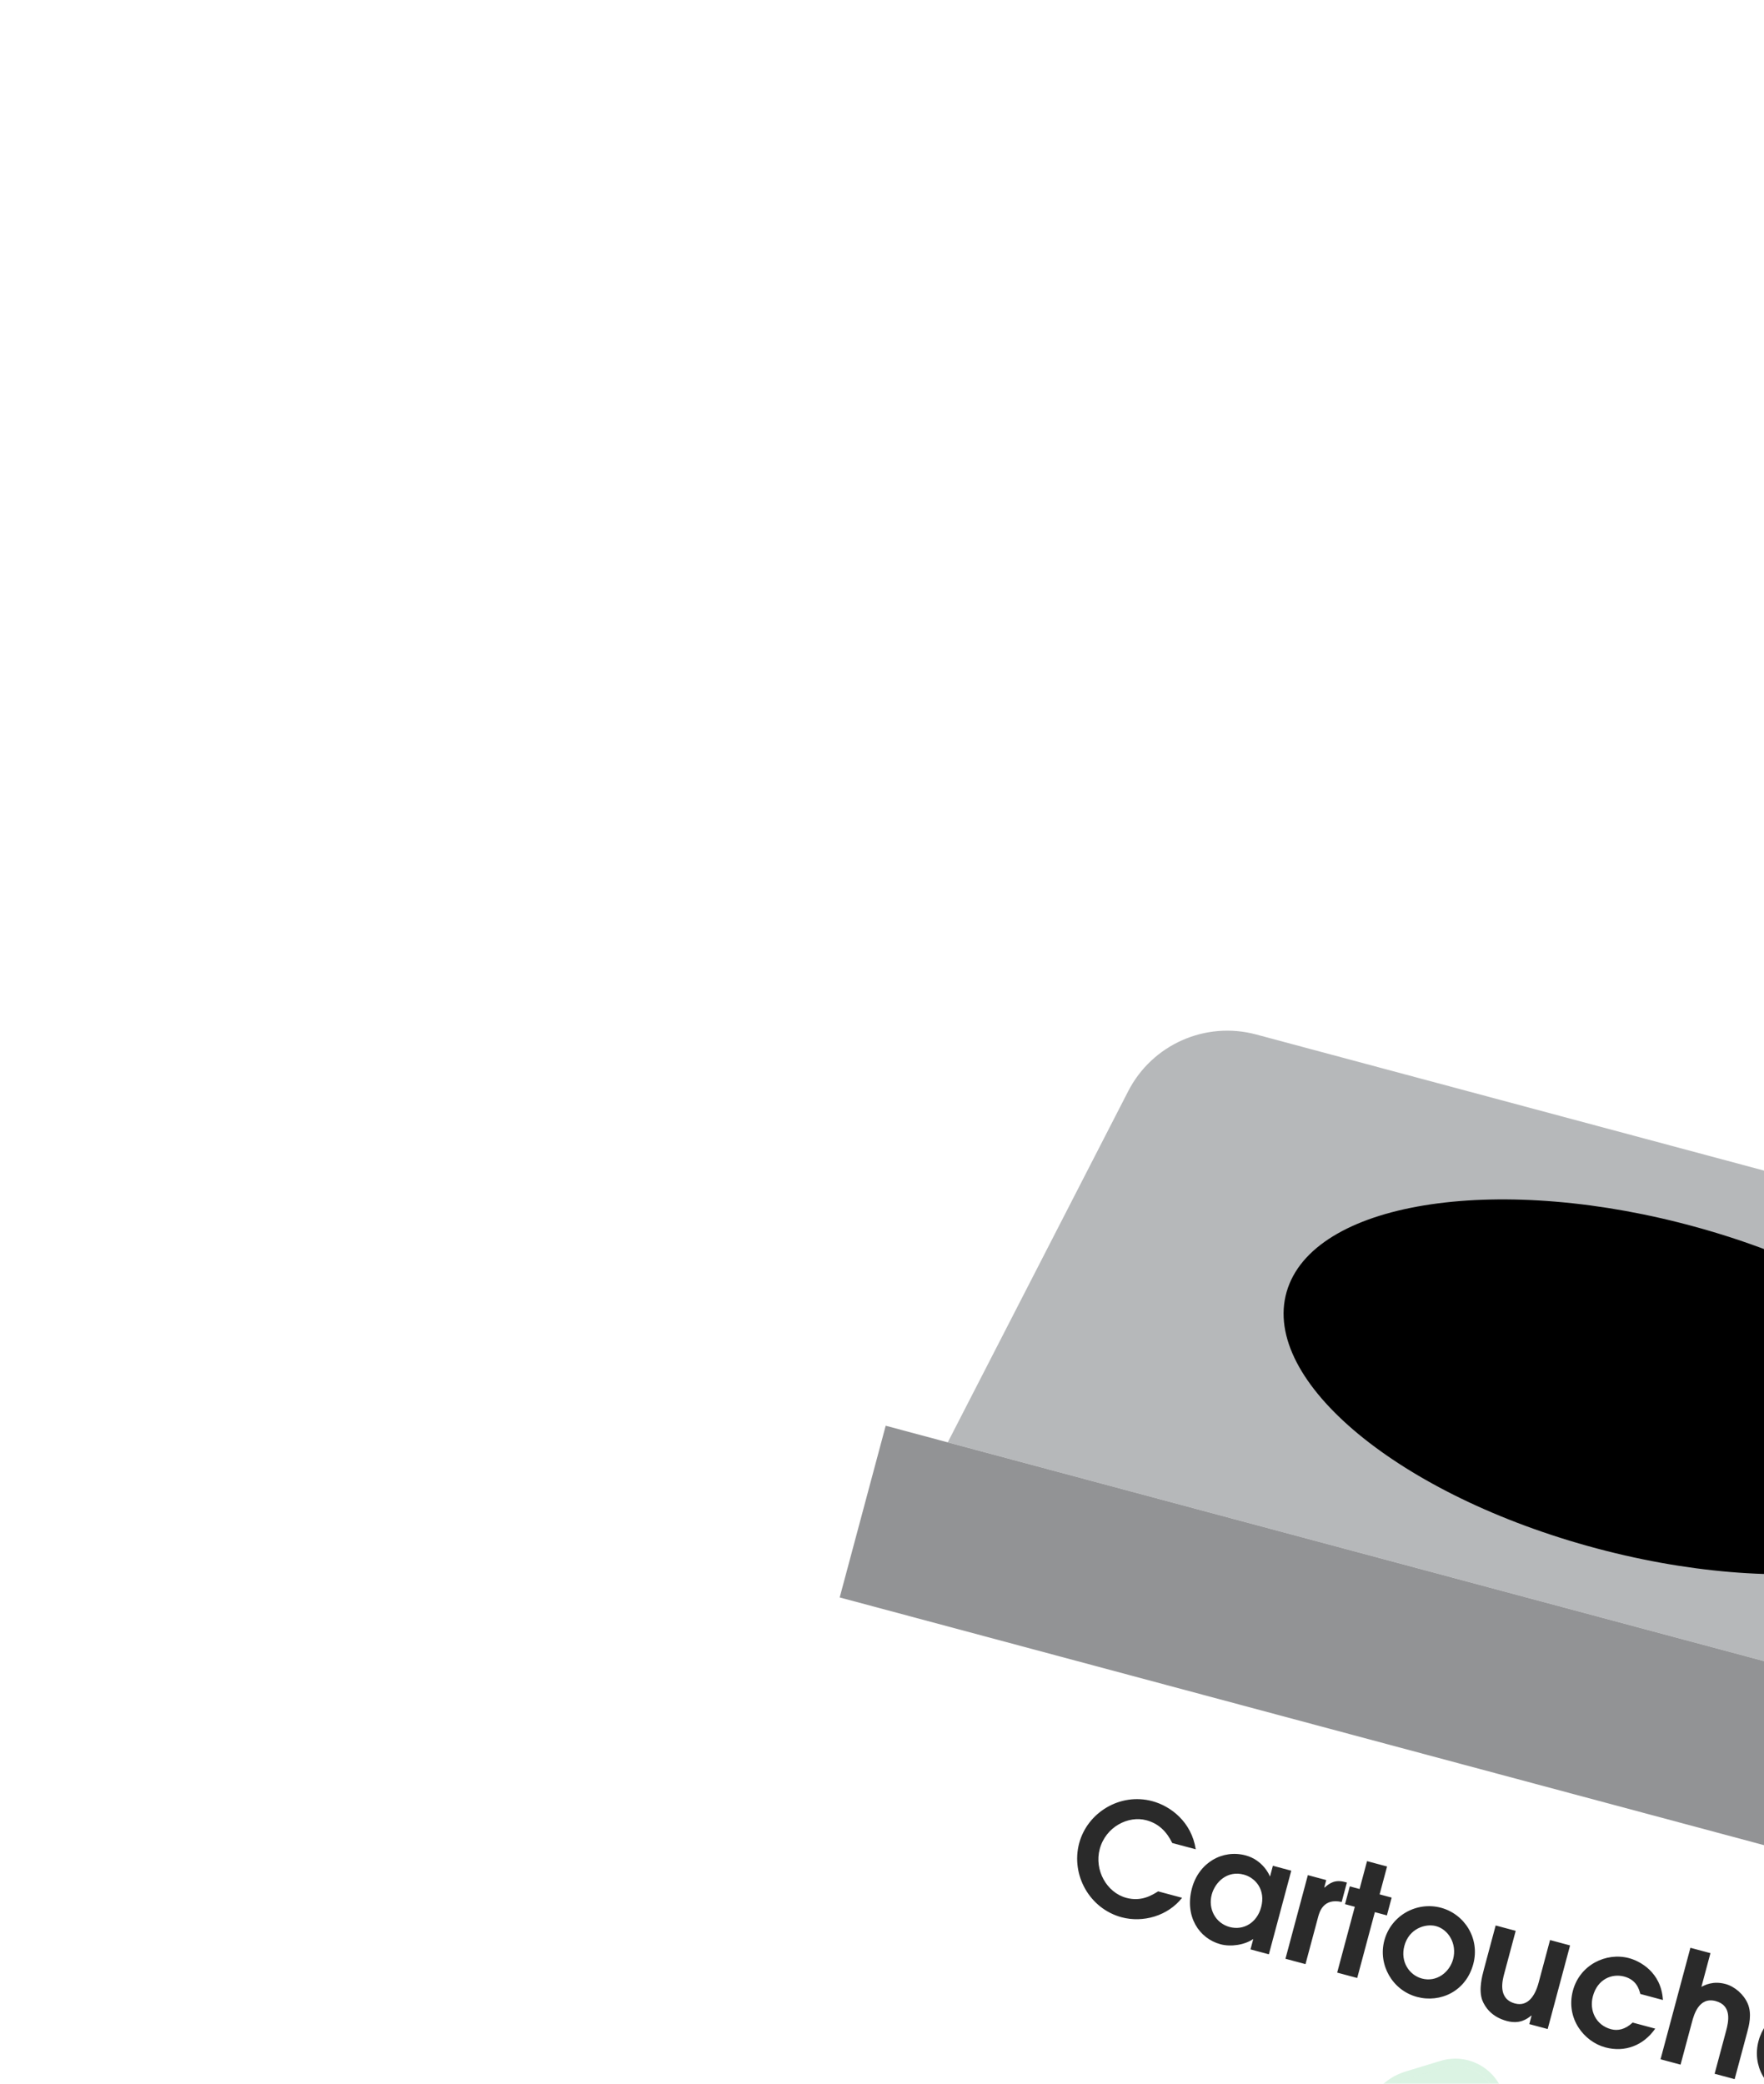
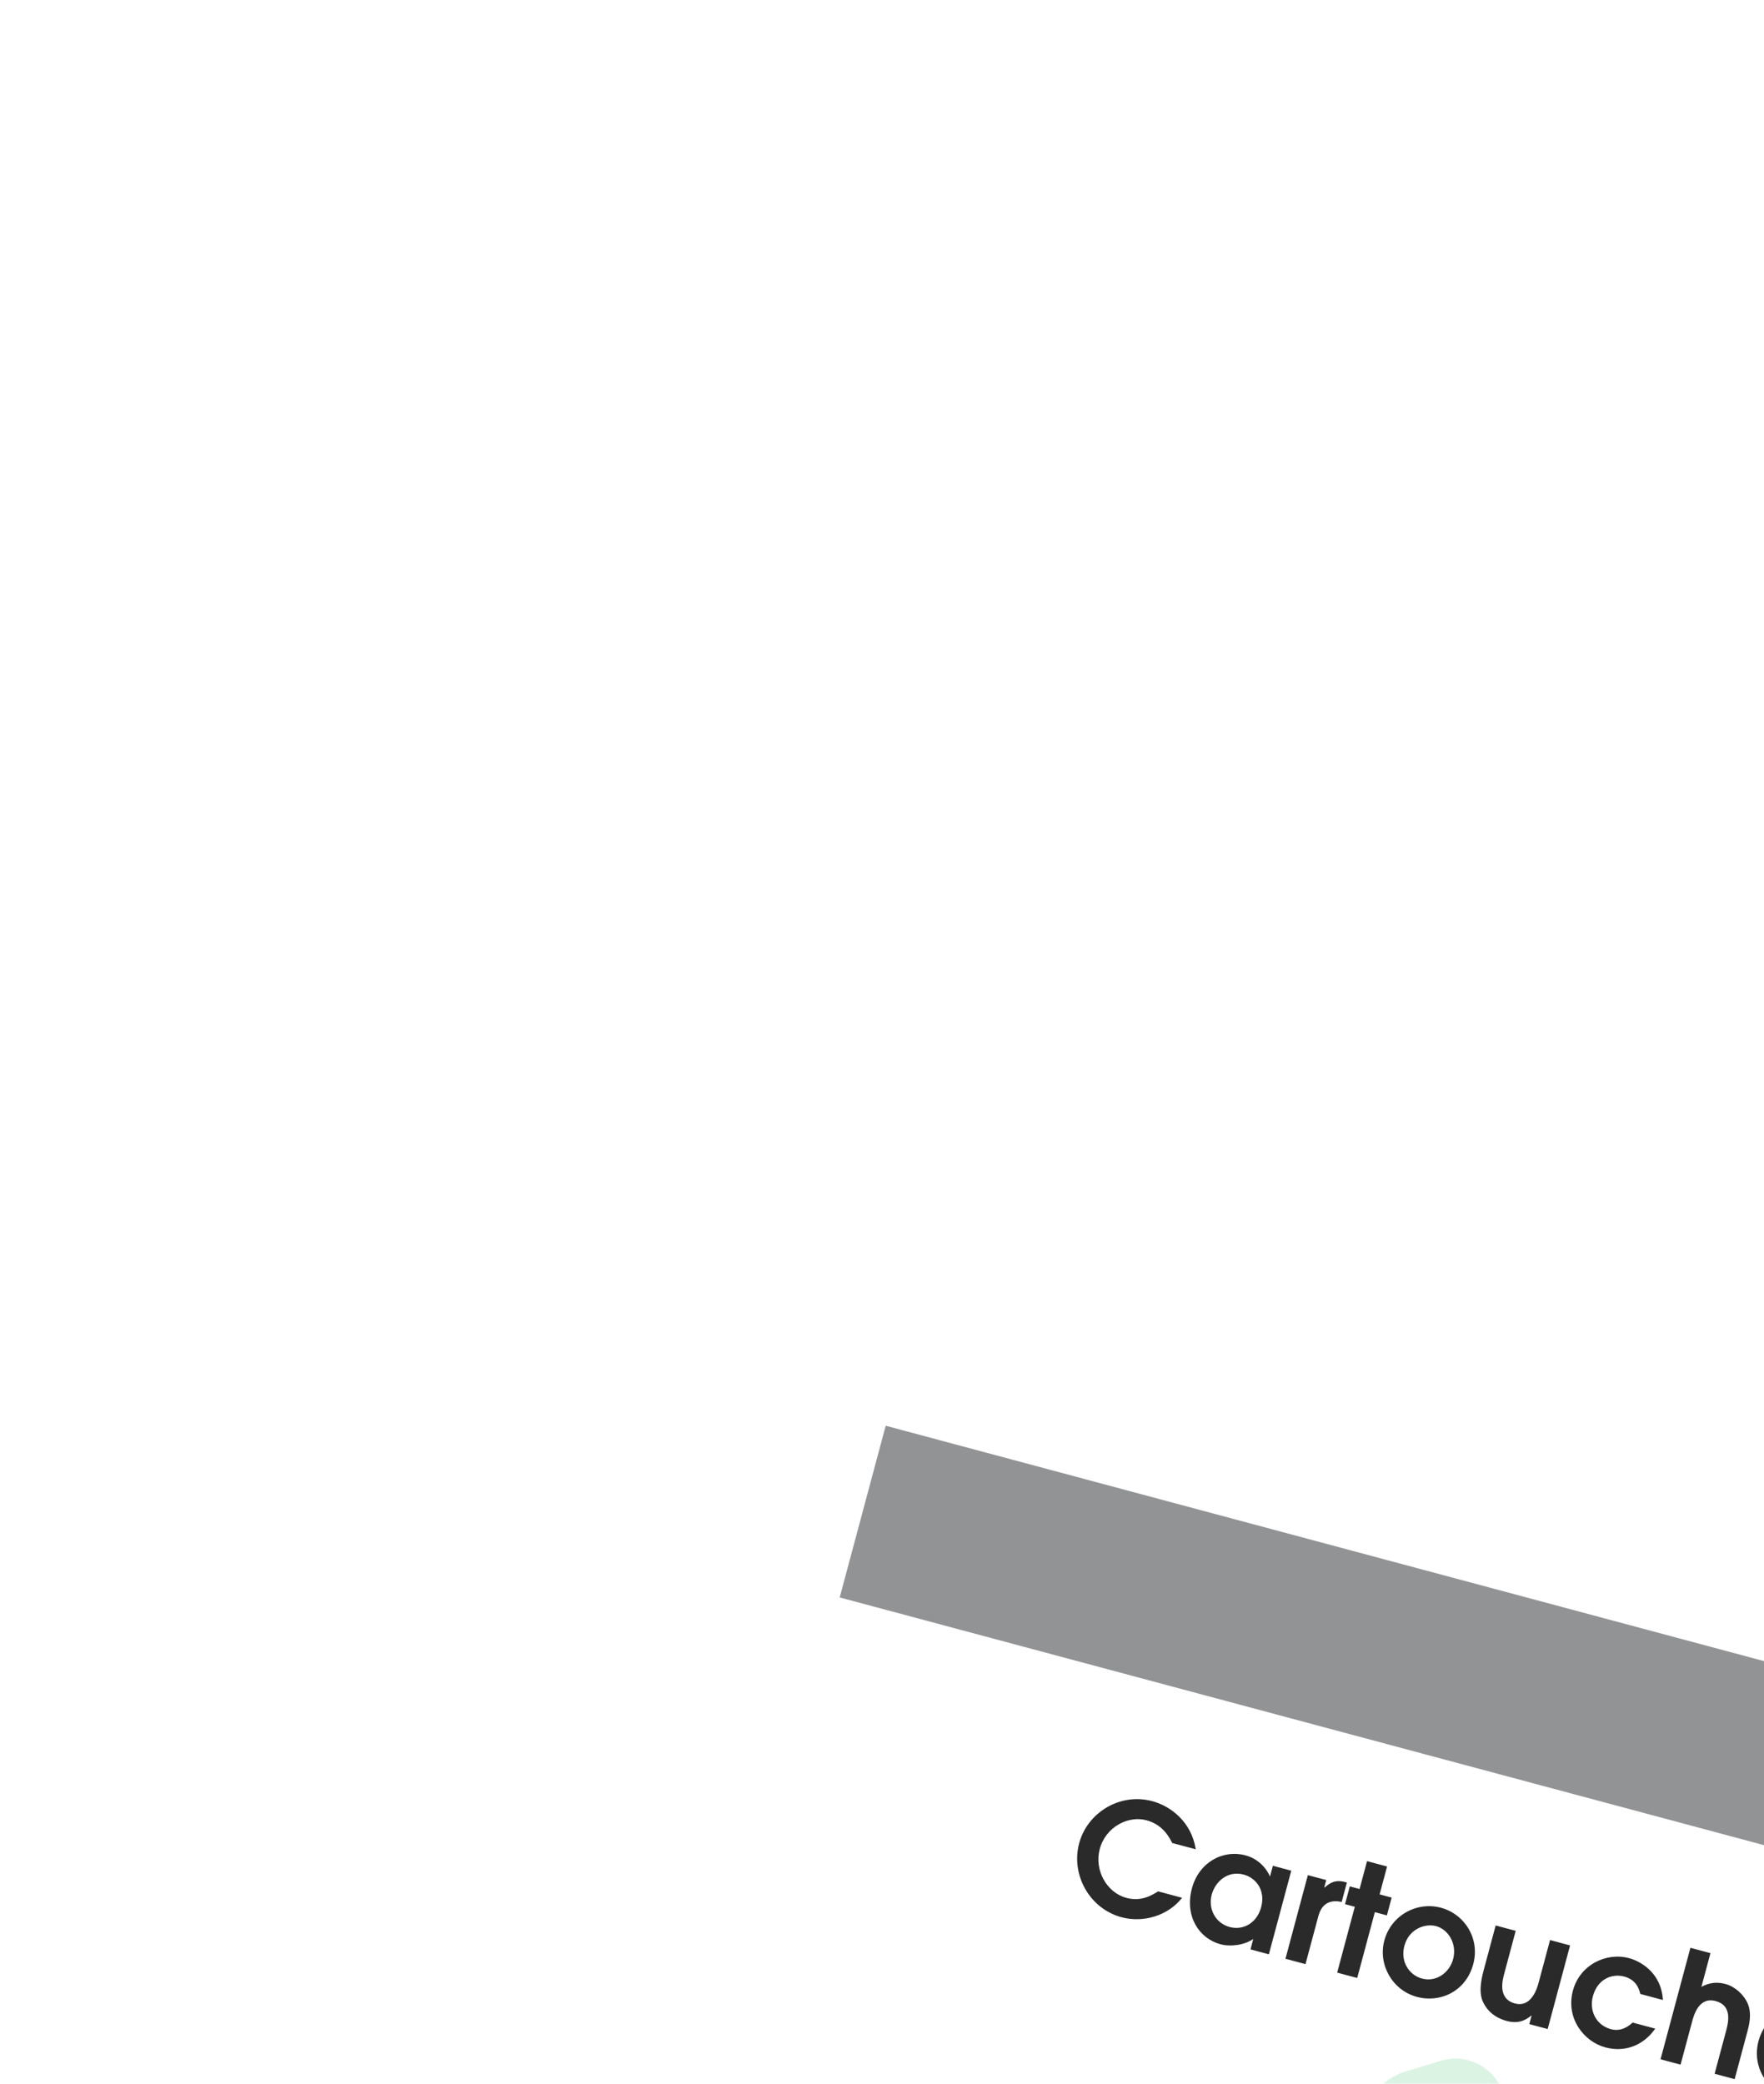
<svg xmlns="http://www.w3.org/2000/svg" width="370" height="437" viewBox="0 0 370 437" fill="none">
  <g filter="url(#filter0_dddd_1703_15512)">
    <path d="M105.184 118.748L35.089 448.394C33.04 457.294 38.407 466.219 47.23 468.583L248.03 522.387C256.851 524.751 265.961 519.705 268.636 510.972L372.756 190.443L105.184 118.748Z" fill="white" />
-     <path d="M382.404 154.434L114.832 82.738L152.684 9.089C157.712 -0.696 168.885 -5.647 179.511 -2.8L369.159 48.017C379.785 50.864 386.986 60.738 386.448 71.726L382.404 154.434Z" fill="#B6B8BA" />
    <path d="M385.808 193.943L92.167 115.262L101.816 79.251L395.458 157.932L385.808 193.943Z" fill="#929395" />
-     <path d="M335.19 91.852C328.794 110.287 290.252 115.94 249.103 104.478C207.955 93.016 179.782 68.779 186.178 50.344C192.574 31.909 231.117 26.256 272.265 37.718C313.413 49.18 341.586 73.417 335.19 91.852Z" fill="black" />
    <path d="M263.091 355.327L263.119 355.334C265.248 355.905 267.482 355.66 269.451 354.677L258.291 312.52L239.823 317.41L248.83 351.445L263.091 355.327Z" fill="#4EC676" fill-opacity="0.2" />
-     <path d="M109.91 332.256L115.324 337.713C116.473 338.872 117.877 339.735 119.411 340.28C119.639 337.831 120.697 335.548 122.452 333.794L156.142 300.162C156.454 299.851 156.959 299.853 157.266 300.162L157.345 300.284L157.591 300.448L165.987 308.887L169.593 274.051L134.739 277.479L142.711 285.49L142.787 285.542C143.097 285.852 143.098 286.354 142.787 286.665L142.776 286.675L142.774 286.68L142.77 286.682L109.909 319.542C106.403 323.048 106.403 328.752 109.91 332.256Z" fill="#4EC676" fill-opacity="0.2" />
+     <path d="M109.91 332.256L115.324 337.713C116.473 338.872 117.877 339.735 119.411 340.28C119.639 337.831 120.697 335.548 122.452 333.794L156.142 300.162C156.454 299.851 156.959 299.853 157.266 300.162L157.345 300.284L157.591 300.448L165.987 308.887L134.739 277.479L142.711 285.49L142.787 285.542C143.097 285.852 143.098 286.354 142.787 286.665L142.776 286.675L142.774 286.68L142.77 286.682L109.909 319.542C106.403 323.048 106.403 328.752 109.91 332.256Z" fill="#4EC676" fill-opacity="0.2" />
    <path d="M211.413 224.337L225.403 269.84C225.531 270.258 225.297 270.703 224.876 270.832L224.754 270.834L224.474 270.986L213.088 274.466L242.201 293.931L255.457 261.515L244.655 264.816L244.568 264.864C244.156 264.992 243.708 264.76 243.576 264.338L229.872 219.909C228.411 215.171 223.368 212.507 218.63 213.967L211.276 216.203C209.705 216.682 208.277 217.528 207.075 218.639C209.135 219.987 210.681 221.967 211.413 224.337Z" fill="#4EC676" fill-opacity="0.2" />
    <path d="M216.195 343.385L216.259 343.258L216.279 342.962L219.425 331.479L187.411 345.678L207.721 374.209L210.704 363.319L210.71 363.217C210.825 362.795 211.26 362.545 211.683 362.658L211.686 362.659L211.703 362.664L211.707 362.665L256.56 374.83L256.586 374.837C261.363 376.117 266.295 373.281 267.591 368.505L269.633 361.095C270.066 359.523 270.116 357.874 269.826 356.273C267.598 357.289 265.101 357.508 262.719 356.869L262.697 356.864L216.753 344.361C216.33 344.246 216.08 343.809 216.195 343.385Z" fill="#4EC676" fill-opacity="0.2" />
    <path d="M214.242 238.93L209.899 224.806C209.246 222.688 207.841 220.921 205.95 219.779L176.287 251.746L190.295 264.742L214.242 238.93Z" fill="#4EC676" fill-opacity="0.2" />
    <path d="M123.549 334.911C121.982 336.479 121.077 338.548 120.951 340.751L163.075 352.038L168.02 333.584L134.008 324.47L123.549 334.911Z" fill="#4EC676" fill-opacity="0.2" />
    <path d="M109.909 319.542L142.77 286.681L142.774 286.679L142.776 286.675L142.787 286.665C143.098 286.353 143.097 285.851 142.787 285.541L142.711 285.489L134.739 277.479L169.593 274.051L165.987 308.887L157.591 300.448L157.345 300.284L157.266 300.162C156.959 299.853 156.454 299.851 156.142 300.162L122.452 333.794C120.697 335.548 119.639 337.831 119.411 340.28C117.877 339.734 116.473 338.871 115.324 337.713L109.91 332.256C106.403 328.752 106.403 323.048 109.909 319.542ZM168.044 333.591L163.099 352.045L120.975 340.758C121.102 338.555 122.006 336.486 123.573 334.918L134.032 324.477L168.044 333.591ZM108.783 333.377L114.195 338.832C115.747 340.396 117.69 341.523 119.819 342.094L163.455 353.786C163.879 353.9 164.315 353.648 164.428 353.224L169.785 333.235C169.898 332.811 169.646 332.375 169.223 332.261L135.332 323.181L156.721 301.827L166.041 311.195L166.399 311.401C166.551 311.442 166.716 311.438 166.871 311.383C167.16 311.281 167.364 311.021 167.395 310.715L171.272 273.247C171.296 273.01 171.213 272.774 171.045 272.604C170.876 272.436 170.64 272.352 170.404 272.375L132.918 276.062C132.612 276.092 132.35 276.295 132.248 276.584C132.143 276.872 132.216 277.195 132.432 277.413L141.09 286.115L108.785 318.418C104.66 322.543 104.661 329.255 108.783 333.377Z" fill="#4EC676" fill-opacity="0.2" />
    <path d="M262.673 356.859L262.705 356.868C265.088 357.506 267.584 357.287 269.813 356.272C270.102 357.873 270.052 359.521 269.62 361.093L267.578 368.503C266.282 373.279 261.35 376.115 256.573 374.835L256.555 374.83L211.694 362.663L211.689 362.662L211.672 362.658L211.669 362.657C211.247 362.544 210.812 362.794 210.697 363.215L210.691 363.317L207.707 374.207L187.397 345.677L219.412 331.478L216.266 342.96L216.246 343.256L216.182 343.384C216.067 343.807 216.317 344.244 216.74 344.359L262.673 356.859ZM239.822 317.409L258.29 312.519L269.45 354.676C267.481 355.658 265.247 355.904 263.118 355.333L263.09 355.326L248.829 351.444L239.822 317.409ZM221.139 329.471C220.906 329.27 220.579 329.221 220.299 329.346L185.863 344.617C185.647 344.714 185.483 344.906 185.421 345.134C185.357 345.365 185.4 345.61 185.54 345.806L207.384 376.494C207.493 376.647 207.65 376.753 207.825 376.8L208.17 376.815C208.472 376.761 208.716 376.539 208.797 376.243L212.04 364.403L256.13 376.361L256.162 376.37C261.783 377.876 267.586 374.538 269.111 368.922L271.152 361.515C271.737 359.392 271.747 357.144 271.182 355.015L259.623 311.343C259.571 311.14 259.438 310.966 259.256 310.861C259.075 310.757 258.858 310.725 258.653 310.778L238.646 316.075C238.223 316.187 237.97 316.623 238.082 317.046L247.059 350.963L217.895 343.027L221.387 330.283C221.468 329.987 221.371 329.671 221.139 329.471Z" fill="#4EC676" fill-opacity="0.2" />
    <path d="M205.966 219.783C207.856 220.925 209.262 222.692 209.915 224.81L214.257 238.934L190.31 264.746L176.303 251.75L205.966 219.783ZM211.298 216.208L218.653 213.971C223.39 212.512 228.433 215.176 229.894 219.914L243.598 264.343C243.73 264.765 244.178 264.997 244.591 264.869L244.678 264.821L255.479 261.52L242.223 293.936L213.111 274.471L224.497 270.991L224.776 270.839L224.898 270.837C225.319 270.708 225.554 270.262 225.426 269.845L211.435 224.342C210.703 221.972 209.158 219.992 207.097 218.644C208.3 217.533 209.727 216.687 211.298 216.208ZM190.146 266.635C190.421 266.709 190.726 266.633 190.934 266.409L214.798 240.691L223.68 269.579L211.044 273.441C210.751 273.53 210.535 273.781 210.49 274.085C210.445 274.389 210.58 274.69 210.835 274.862L242.149 295.798L242.385 295.904C242.528 295.943 242.68 295.941 242.823 295.897C243.052 295.828 243.237 295.659 243.326 295.438L257.584 260.572C257.699 260.289 257.642 259.962 257.435 259.736C257.227 259.509 256.908 259.422 256.616 259.512L244.879 263.1L231.413 219.445C229.691 213.871 223.758 210.733 218.188 212.453L210.835 214.689C208.729 215.33 206.823 216.522 205.325 218.136L174.597 251.25C174.454 251.406 174.379 251.611 174.387 251.822C174.395 252.032 174.486 252.231 174.64 252.374L189.811 266.45L190.146 266.635Z" fill="#4EC676" fill-opacity="0.2" />
    <g filter="url(#filter1_dddd_1703_15512)">
-       <circle cx="200.963" cy="302.1" r="34.287" transform="rotate(15 200.963 302.1)" fill="#B6B8BA" />
      <mask id="mask0_1703_15512" style="mask-type:alpha" maskUnits="userSpaceOnUse" x="166" y="267" width="70" height="70">
-         <path d="M234.084 310.974C229.183 329.265 210.382 340.12 192.091 335.219C173.8 330.318 162.945 311.517 167.847 293.226C172.748 274.935 191.548 264.08 209.839 268.981C228.13 273.882 238.985 292.683 234.084 310.974Z" fill="#90C382" />
-       </mask>
+         </mask>
      <g mask="url(#mask0_1703_15512)">
        <path d="M203.915 327.799L182.352 306.234L189.909 278.032L211.472 299.597L203.915 327.799Z" fill="#212B2E" />
        <path d="M212.002 325.634L219.56 297.43L211.475 299.598L203.918 327.8L212.002 325.634Z" fill="#2E383B" />
        <path d="M212.641 299.761L212.255 299.385L204.697 327.589L205.084 327.963L212.641 299.761Z" fill="#212B2E" />
        <path d="M219.418 297.945L212.64 299.76L205.083 327.962L211.861 326.148L219.418 297.945Z" fill="#2E383B" />
        <path d="M212.862 299.845L209.8 311.273L186.074 287.548L189.137 276.117L212.862 299.845Z" fill="#212B2E" />
-         <path d="M220.945 297.677L212.862 299.845L189.137 276.117L197.218 273.951L220.945 297.677Z" fill="#414E52" />
        <path d="M213.571 316.491L208.823 317.762L206.458 326.589L211.206 325.316L213.571 316.491Z" fill="#429647" />
        <path d="M208.96 325.486L207.62 325.847L207.218 325.446L207.453 324.57L207.904 324.452L207.719 325.139L207.926 325.346L209.079 325.04L208.96 325.486Z" fill="#297D2E" />
        <path d="M210.72 321.615L210.273 321.737L210.639 320.372L210.466 320.199L210.193 320.273L209.894 320.572L209.529 321.934L209.08 322.056L209.495 320.507L210.129 319.873L210.772 319.699L211.134 320.066L210.72 321.615Z" fill="#297D2E" />
        <path d="M208.504 322.213L208.053 322.331L208.517 320.602L209.788 319.331L210.032 318.423L209.48 318.571L209.6 318.122L210.601 317.853L210.187 319.396L208.918 320.667L208.504 322.213Z" fill="#297D2E" />
        <path d="M211.774 321.335L211.325 321.456L211.739 319.913L211.004 319.179L211.418 317.634L212.421 317.365L212.301 317.814L211.746 317.963L211.503 318.871L212.237 319.608L211.774 321.335Z" fill="#297D2E" />
        <path d="M209.823 318.269C209.787 318.38 209.724 318.481 209.642 318.564C209.559 318.647 209.458 318.709 209.347 318.746C209.137 318.802 209.013 318.679 209.068 318.471C209.105 318.359 209.167 318.257 209.251 318.174C209.334 318.091 209.436 318.029 209.548 317.992C209.755 317.935 209.879 318.059 209.823 318.269Z" fill="#B8C9D2" />
        <path d="M212.96 317.428C212.923 317.54 212.86 317.641 212.777 317.725C212.693 317.808 212.592 317.87 212.48 317.907C212.27 317.963 212.147 317.837 212.202 317.63C212.239 317.518 212.301 317.416 212.384 317.333C212.468 317.25 212.57 317.187 212.682 317.151C212.891 317.095 213.016 317.218 212.96 317.428Z" fill="#B8C9D2" />
        <path d="M210.297 325.126L208.955 325.484L209.075 325.038L210.233 324.727L210.59 324.369L210.775 323.679L211.224 323.558L210.989 324.434L210.297 325.126Z" fill="#297D2E" />
        <path d="M209.393 325.16C209.357 325.272 209.294 325.374 209.211 325.457C209.128 325.54 209.026 325.603 208.914 325.639C208.705 325.693 208.583 325.57 208.639 325.363C208.675 325.251 208.737 325.149 208.82 325.066C208.903 324.982 209.004 324.92 209.116 324.883C209.325 324.827 209.45 324.95 209.393 325.16Z" fill="#B8C9D2" />
        <path d="M208.728 322.02L207.901 322.243L207.128 325.126L207.955 324.904L208.728 322.02Z" fill="#E6A926" />
        <path d="M209.817 321.727L208.987 321.949L208.213 324.835L209.043 324.613L209.817 321.727Z" fill="#E6A926" />
        <path d="M210.906 321.436L210.075 321.658L209.303 324.542L210.133 324.32L210.906 321.436Z" fill="#E6A926" />
        <path d="M211.997 321.143L211.169 321.366L210.396 324.25L211.224 324.027L211.997 321.143Z" fill="#E6A926" />
        <path d="M215.027 292.556L208.272 294.366L193.549 279.646L200.307 277.834L215.027 292.556Z" fill="#2E383B" />
        <path d="M196.879 275.912C196.509 275.579 196.065 275.339 195.585 275.21C195.104 275.082 194.6 275.068 194.113 275.17C193.939 275.198 193.774 275.271 193.637 275.383C193.5 275.494 193.394 275.639 193.33 275.804L193.217 276.227C193.187 276.403 193.204 276.585 193.267 276.752C193.33 276.92 193.436 277.068 193.575 277.181C193.946 277.512 194.389 277.751 194.87 277.88C195.35 278.009 195.854 278.023 196.341 277.922C196.517 277.893 196.683 277.818 196.821 277.705C196.96 277.591 197.065 277.442 197.127 277.275L197.24 276.852C197.268 276.677 197.249 276.499 197.186 276.334C197.122 276.168 197.017 276.023 196.879 275.912Z" fill="#2E383B" />
        <path d="M196.88 275.912C197.525 276.557 197.333 277.274 196.452 277.51C195.965 277.612 195.461 277.599 194.98 277.47C194.5 277.341 194.056 277.101 193.686 276.769C193.04 276.123 193.232 275.407 194.114 275.171C194.601 275.068 195.105 275.082 195.586 275.211C196.066 275.339 196.51 275.58 196.88 275.912Z" fill="#414E52" />
        <path d="M216.63 295.229C216.188 294.832 215.659 294.545 215.086 294.392C214.512 294.238 213.91 294.222 213.329 294.345C212.802 294.485 212.481 294.77 212.389 295.114L212.253 295.62C212.16 295.967 212.296 296.372 212.683 296.756C213.124 297.153 213.654 297.441 214.227 297.594C214.801 297.748 215.403 297.764 215.984 297.641C216.508 297.5 216.829 297.218 216.921 296.871L217.057 296.365C217.149 296.021 217.014 295.613 216.63 295.229Z" fill="#151F22" />
        <path d="M216.631 295.23C217.401 295.999 217.173 296.852 216.121 297.135C215.54 297.257 214.938 297.24 214.365 297.086C213.791 296.933 213.262 296.646 212.819 296.25C212.049 295.482 212.278 294.629 213.33 294.345C213.911 294.222 214.513 294.238 215.086 294.392C215.66 294.546 216.189 294.833 216.631 295.23Z" fill="#2E383B" />
      </g>
    </g>
    <path d="M158.96 176.903L163.984 178.249C161 182.055 155.794 183.539 151.307 182.337C144.546 180.525 140.627 173.413 142.396 166.81C144.123 160.364 150.97 156.171 157.731 157.983C161.617 159.024 165.973 162.358 166.845 168.078L161.916 166.757C160.758 164.381 159.08 162.679 156.49 161.985C152.698 160.969 147.961 163.357 146.708 168.033C145.531 172.424 148.157 177.158 152.296 178.267C155.424 179.105 157.621 177.73 158.96 176.903ZM186.884 172.567L182.185 190.102L178.331 189.069L178.915 186.889C177.164 188.114 174.26 188.588 172.049 187.996C167.531 186.785 164.483 182.108 166.049 176.263C167.488 170.892 172.448 168.055 177.313 169.359C180.884 170.316 182.315 173.442 182.373 173.729L182.437 173.746L183.029 171.534L186.884 172.567ZM180.566 180.22C181.54 176.587 179.408 174.052 176.912 173.383C173.468 172.46 170.903 174.956 170.201 177.578C169.405 180.548 170.965 183.574 173.966 184.378C176.873 185.157 179.694 183.475 180.566 180.22ZM185.666 191.035L190.364 173.499L194.219 174.532L193.804 176.08L193.867 176.097C194.962 175.172 196.023 174.372 198.203 174.956L198.55 175.049L197.458 179.125C193.593 178.259 192.789 181.26 192.509 182.303L189.868 192.161L185.666 191.035ZM196.513 193.941L200.212 180.134L198.159 179.584L199.158 175.856L201.211 176.406L202.778 170.561L206.98 171.687L205.414 177.532L207.941 178.209L206.942 181.937L204.415 181.26L200.715 195.067L196.513 193.941ZM213.258 199.038C208.044 197.641 205.057 192.235 206.403 187.211C207.825 181.903 213.246 178.987 218.27 180.333C223.23 181.662 226.5 186.772 225.061 192.143C223.52 197.893 218.123 200.341 213.258 199.038ZM214.291 195.183C217.355 196.004 220.089 193.892 220.834 191.112C221.689 187.921 219.859 184.891 217.237 184.188C215.057 183.604 211.587 184.672 210.605 188.337C209.716 191.655 211.637 194.472 214.291 195.183ZM241.162 187.111L245.364 188.237L240.666 205.772L236.811 204.739L237.285 202.97L237.222 202.953C236.273 203.715 234.763 204.8 232.078 204.08C228.886 203.225 227.509 201.163 226.946 199.725C226.15 197.514 226.912 194.671 227.301 193.217L229.756 184.054L233.959 185.18L231.563 194.122C231.182 195.544 230.14 199.43 233.805 200.412C236.459 201.123 238.013 198.864 238.758 196.084L241.162 187.111ZM258.489 204.418L263.228 205.688C260.757 209.225 256.868 210.723 252.76 209.622C248.274 208.42 244.405 203.523 245.962 197.709C247.402 192.338 252.906 189.614 257.74 190.909C259.952 191.502 264.484 193.8 264.837 199.685L260.098 198.415C259.829 197.395 259.298 195.458 256.708 194.764C254.148 194.078 251.113 195.297 250.148 198.899C249.343 201.9 250.791 204.963 253.951 205.81C255.341 206.183 256.909 205.892 258.489 204.418ZM264.339 212.115L270.604 188.735L274.806 189.861L272.91 196.938C273.582 196.576 275.328 195.622 277.95 196.325C279.909 196.85 281.802 198.508 282.634 200.458C283.55 202.6 282.881 205.096 282.534 206.391L279.884 216.281L275.682 215.155L278.086 206.182C278.594 204.286 279.382 200.84 275.906 199.908C272.368 198.96 271.326 202.846 270.929 204.331L268.541 213.241L264.339 212.115ZM302.444 214.943L288.826 211.294C288.711 212.483 289.694 215.387 292.695 216.191C294.559 216.691 296.161 216.274 297.34 215.032L301.764 216.217C299.906 219.106 295.801 221.155 291.662 220.046C286.323 218.615 283.522 213.395 284.894 208.277C286.223 203.316 291.082 199.843 296.643 201.333C302.393 202.874 304.449 208.471 303.264 212.894C303.044 213.715 302.723 214.408 302.444 214.943ZM289.606 207.88L299.305 210.479C299.585 207.54 297.885 205.797 295.641 205.196C293.935 204.739 291.268 204.837 289.606 207.88ZM318.036 212.822L313.928 211.722C314.016 210.255 313.102 209.875 312.66 209.756C311.617 209.477 310.837 210.115 310.642 210.841C310.371 211.852 311.039 212.268 313.087 213.596C315.09 214.844 317.528 216.614 316.579 220.153C315.521 224.102 311.809 225.444 308.807 224.64C307.07 224.175 305.082 222.999 304.181 220.928C303.462 219.314 303.677 217.881 303.87 216.781L308.167 217.933C308.144 218.773 308.134 220.328 309.872 220.794C311.231 221.158 312.047 220.259 312.242 219.533C312.589 218.237 311.726 217.667 308.995 215.852C307.182 214.655 305.653 212.654 306.423 209.778C307.338 206.366 310.944 205.165 313.756 205.919C316.379 206.621 318.809 209.304 318.036 212.822Z" fill="#2A2A2A" />
  </g>
  <defs>
    <filter id="filter0_dddd_1703_15512" x="14.959" y="-13.963" width="474.822" height="703.812" filterUnits="userSpaceOnUse" color-interpolation-filters="sRGB">
      <feFlood flood-opacity="0" result="BackgroundImageFix" />
      <feColorMatrix in="SourceAlpha" type="matrix" values="0 0 0 0 0 0 0 0 0 0 0 0 0 0 0 0 0 0 127 0" result="hardAlpha" />
      <feOffset dx="3.11" dy="7.256" />
      <feGaussianBlur stdDeviation="8.81" />
      <feColorMatrix type="matrix" values="0 0 0 0 0.51 0 0 0 0 0.51 0 0 0 0 0.51 0 0 0 0.1 0" />
      <feBlend mode="normal" in2="BackgroundImageFix" result="effect1_dropShadow_1703_15512" />
      <feColorMatrix in="SourceAlpha" type="matrix" values="0 0 0 0 0 0 0 0 0 0 0 0 0 0 0 0 0 0 127 0" result="hardAlpha" />
      <feOffset dx="11.402" dy="29.023" />
      <feGaussianBlur stdDeviation="15.548" />
      <feColorMatrix type="matrix" values="0 0 0 0 0.51 0 0 0 0 0.51 0 0 0 0 0.51 0 0 0 0.09 0" />
      <feBlend mode="normal" in2="effect1_dropShadow_1703_15512" result="effect2_dropShadow_1703_15512" />
      <feColorMatrix in="SourceAlpha" type="matrix" values="0 0 0 0 0 0 0 0 0 0 0 0 0 0 0 0 0 0 127 0" result="hardAlpha" />
      <feOffset dx="24.877" dy="66.338" />
      <feGaussianBlur stdDeviation="21.249" />
      <feColorMatrix type="matrix" values="0 0 0 0 0.51 0 0 0 0 0.51 0 0 0 0 0.51 0 0 0 0.05 0" />
      <feBlend mode="normal" in2="effect2_dropShadow_1703_15512" result="effect3_dropShadow_1703_15512" />
      <feColorMatrix in="SourceAlpha" type="matrix" values="0 0 0 0 0 0 0 0 0 0 0 0 0 0 0 0 0 0 127 0" result="hardAlpha" />
      <feOffset dx="44.571" dy="117.127" />
      <feGaussianBlur stdDeviation="24.877" />
      <feColorMatrix type="matrix" values="0 0 0 0 0.51 0 0 0 0 0.51 0 0 0 0 0.51 0 0 0 0.01 0" />
      <feBlend mode="normal" in2="effect3_dropShadow_1703_15512" result="effect4_dropShadow_1703_15512" />
      <feBlend mode="normal" in="SourceGraphic" in2="effect4_dropShadow_1703_15512" result="shape" />
    </filter>
    <filter id="filter1_dddd_1703_15512" x="163.762" y="264.898" width="106.373" height="106.373" filterUnits="userSpaceOnUse" color-interpolation-filters="sRGB">
      <feFlood flood-opacity="0" result="BackgroundImageFix" />
      <feColorMatrix in="SourceAlpha" type="matrix" values="0 0 0 0 0 0 0 0 0 0 0 0 0 0 0 0 0 0 127 0" result="hardAlpha" />
      <feOffset dx="1.453" dy="1.453" />
      <feGaussianBlur stdDeviation="2.18" />
      <feColorMatrix type="matrix" values="0 0 0 0 0.459 0 0 0 0 0.459 0 0 0 0 0.459 0 0 0 0.1 0" />
      <feBlend mode="normal" in2="BackgroundImageFix" result="effect1_dropShadow_1703_15512" />
      <feColorMatrix in="SourceAlpha" type="matrix" values="0 0 0 0 0 0 0 0 0 0 0 0 0 0 0 0 0 0 127 0" result="hardAlpha" />
      <feOffset dx="5.813" dy="5.813" />
      <feGaussianBlur stdDeviation="3.633" />
      <feColorMatrix type="matrix" values="0 0 0 0 0.459 0 0 0 0 0.459 0 0 0 0 0.459 0 0 0 0.09 0" />
      <feBlend mode="normal" in2="effect1_dropShadow_1703_15512" result="effect2_dropShadow_1703_15512" />
      <feColorMatrix in="SourceAlpha" type="matrix" values="0 0 0 0 0 0 0 0 0 0 0 0 0 0 0 0 0 0 127 0" result="hardAlpha" />
      <feOffset dx="13.078" dy="13.078" />
      <feGaussianBlur stdDeviation="5.086" />
      <feColorMatrix type="matrix" values="0 0 0 0 0.459 0 0 0 0 0.459 0 0 0 0 0.459 0 0 0 0.05 0" />
      <feBlend mode="normal" in2="effect2_dropShadow_1703_15512" result="effect3_dropShadow_1703_15512" />
      <feColorMatrix in="SourceAlpha" type="matrix" values="0 0 0 0 0 0 0 0 0 0 0 0 0 0 0 0 0 0 127 0" result="hardAlpha" />
      <feOffset dx="21.797" dy="21.797" />
      <feGaussianBlur stdDeviation="6.539" />
      <feColorMatrix type="matrix" values="0 0 0 0 0.459 0 0 0 0 0.459 0 0 0 0 0.459 0 0 0 0.01 0" />
      <feBlend mode="normal" in2="effect3_dropShadow_1703_15512" result="effect4_dropShadow_1703_15512" />
      <feBlend mode="normal" in="SourceGraphic" in2="effect4_dropShadow_1703_15512" result="shape" />
    </filter>
  </defs>
</svg>